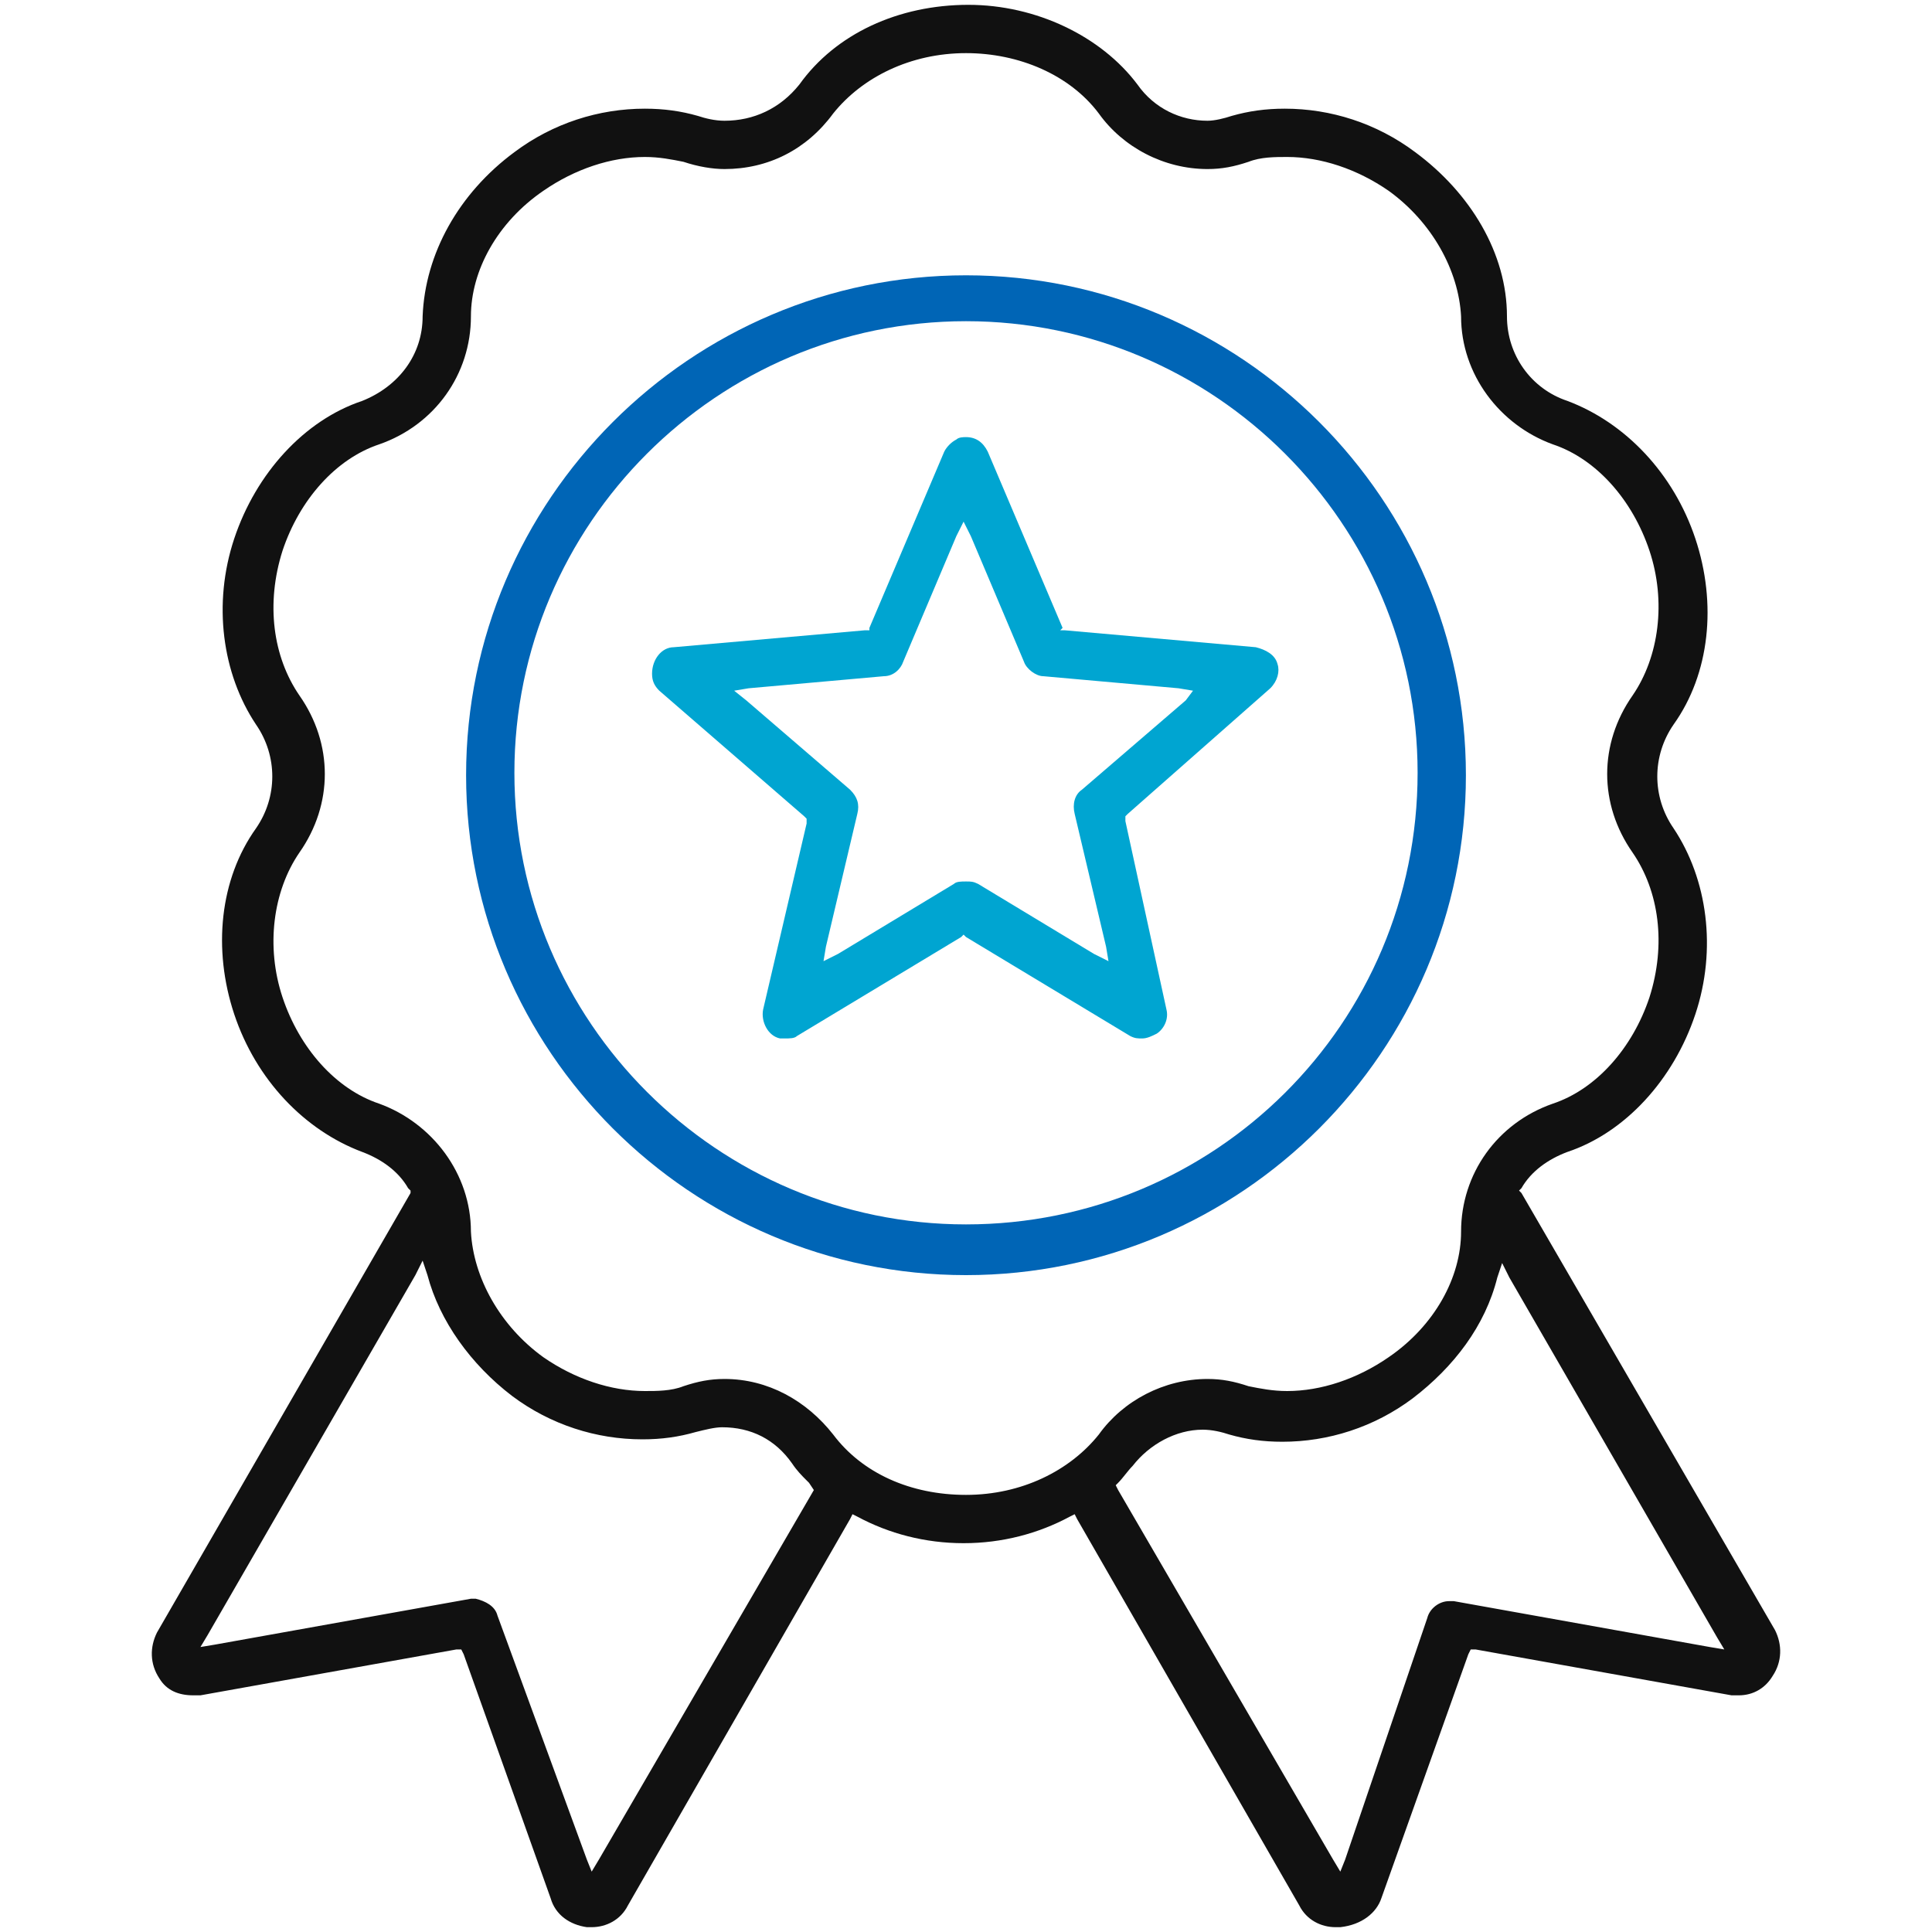
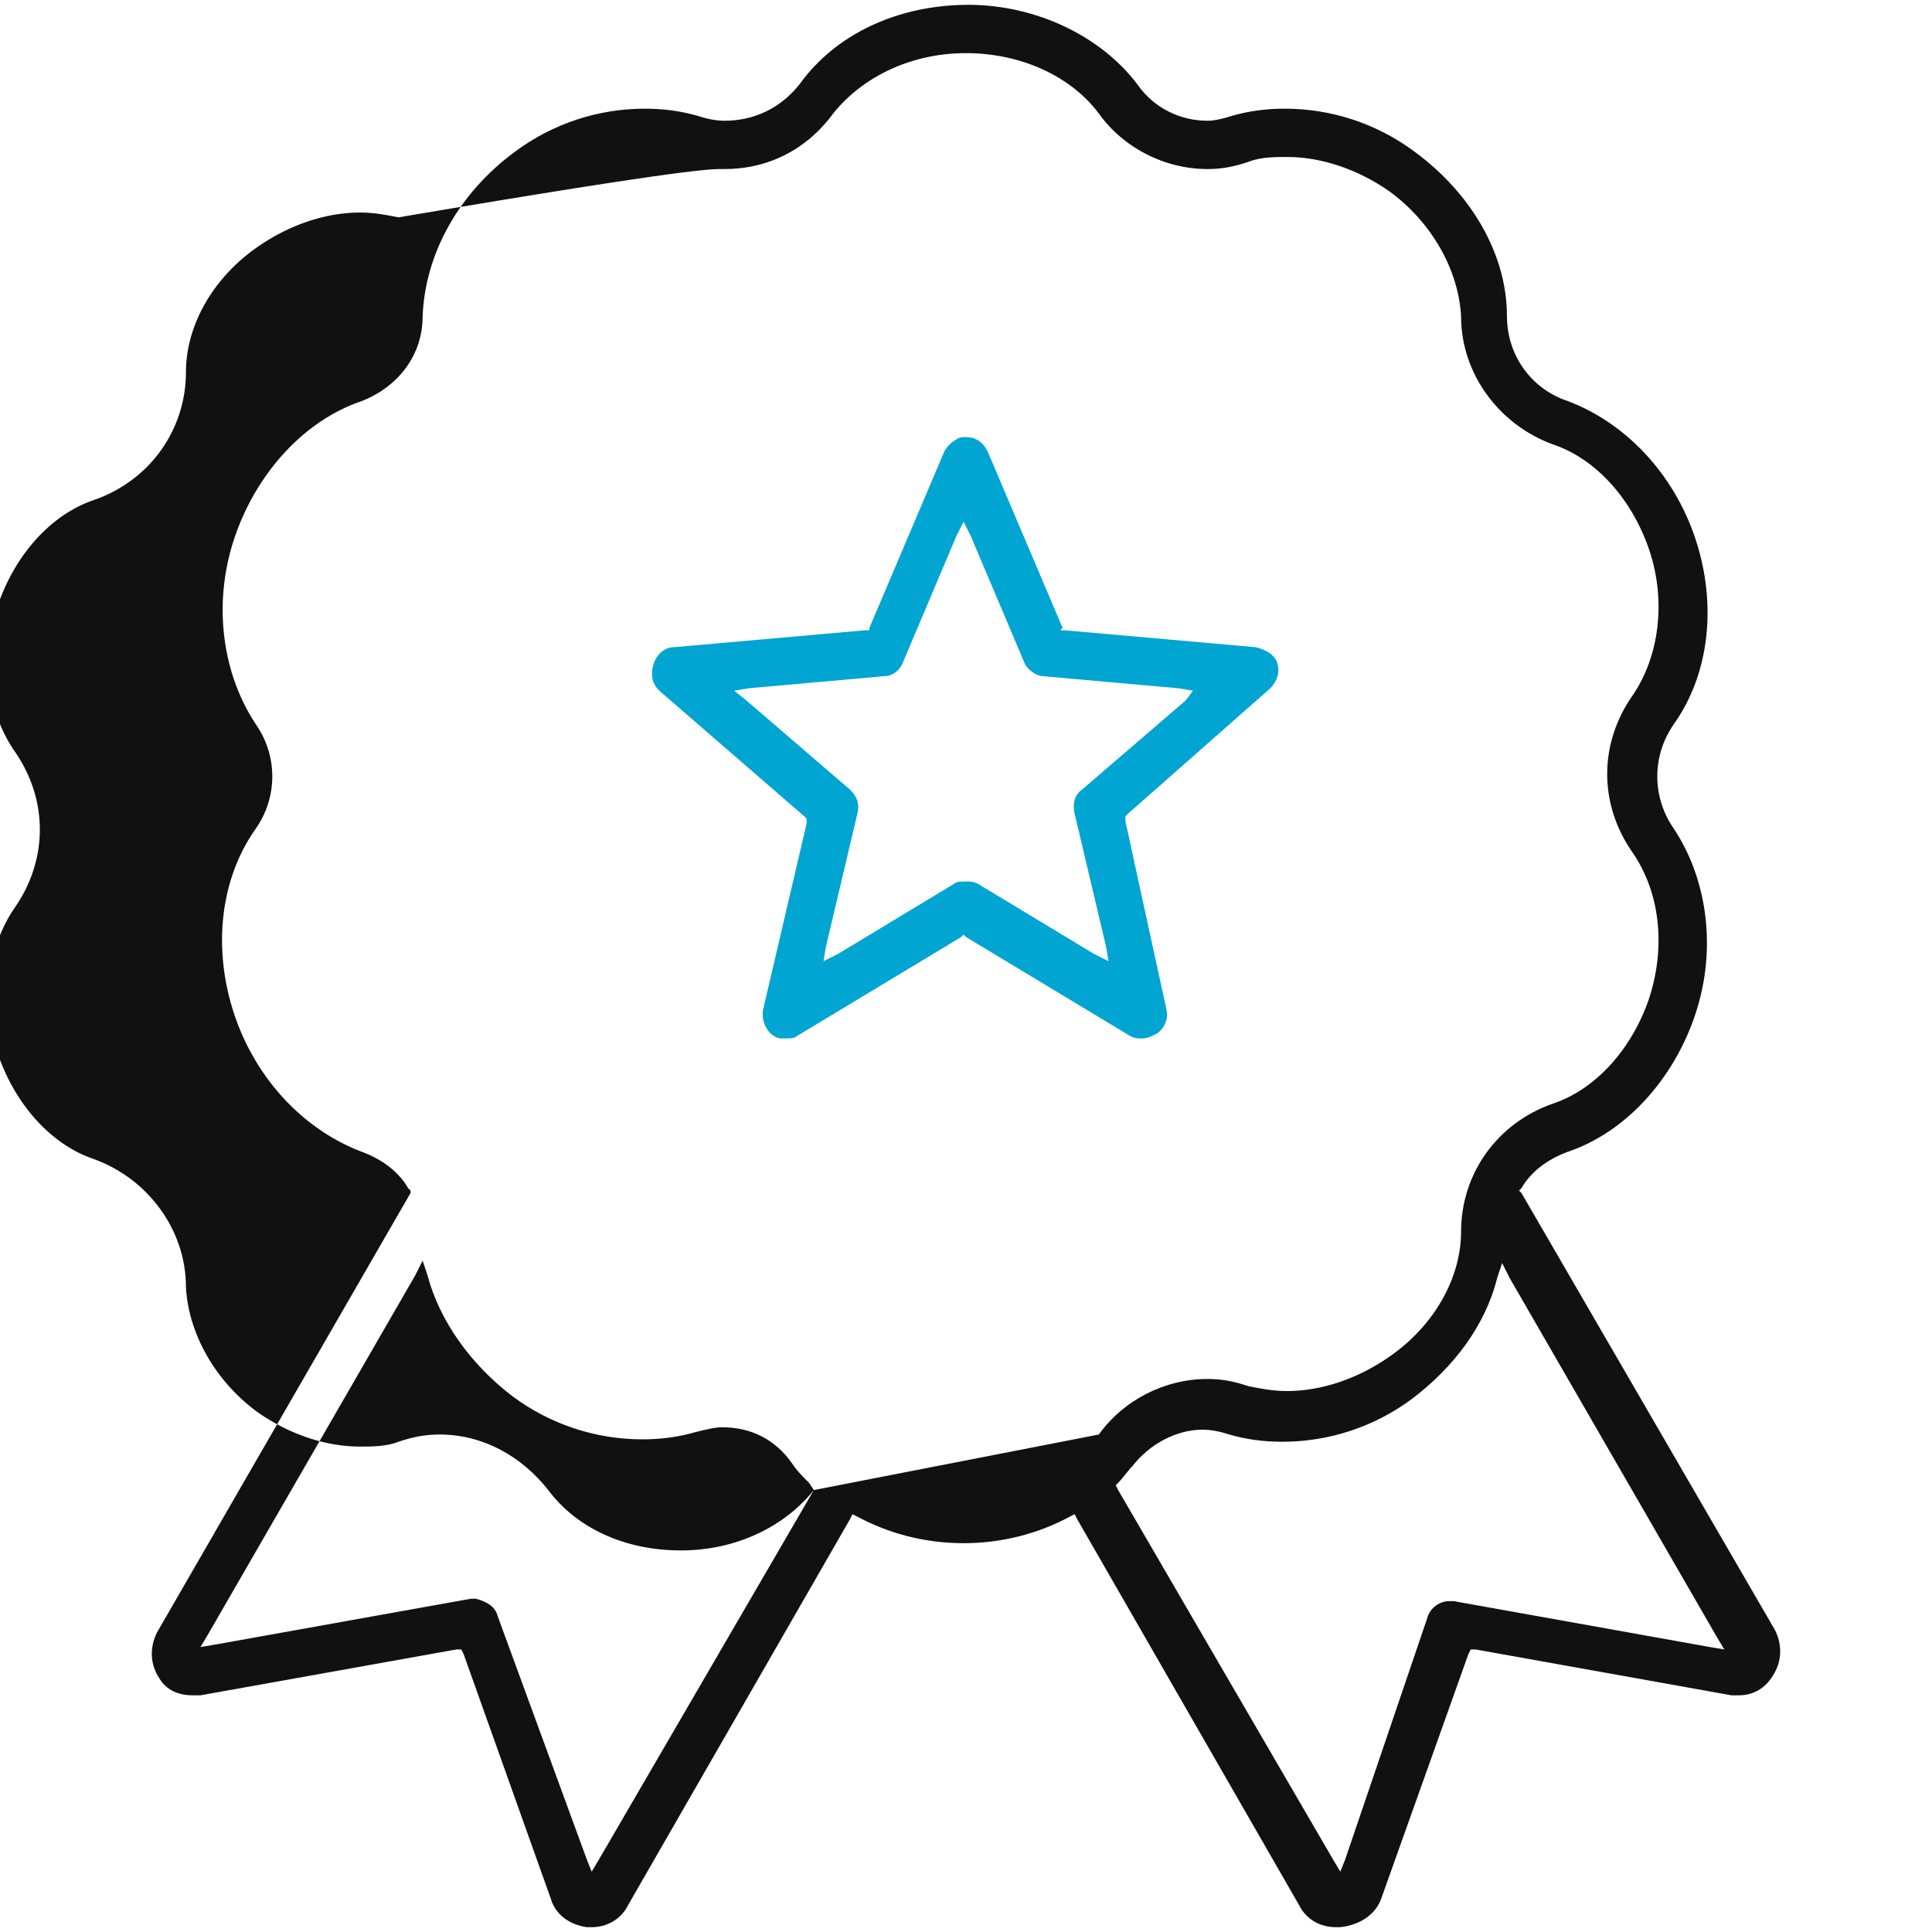
<svg xmlns="http://www.w3.org/2000/svg" version="1.1" id="Layer_1" x="0px" y="0px" viewBox="0 0 80 80" style="enable-background:new 0 0 80 80;" xml:space="preserve">
  <style type="text/css">
	.st0{fill:#00A5D1;}
	.st1{fill:#0065B6;}
	.st2{fill:#111111;}
</style>
  <g>
    <path class="st0" d="M52.6,28.5c0.3-0.3,0.4-0.7,0.3-1c-0.1-0.4-0.5-0.6-0.9-0.7l-7.9-0.7l-0.2,0L44,26l-3.1-7.3   c-0.2-0.4-0.5-0.6-0.9-0.6c-0.1,0-0.3,0-0.4,0.1c-0.2,0.1-0.4,0.3-0.5,0.5L36,26L36,26.1l-0.2,0l-7.9,0.7c-0.5,0-0.9,0.5-0.9,1.1   c0,0.3,0.1,0.5,0.3,0.7l6,5.2l0.1,0.1l0,0.2l-1.8,7.7c-0.1,0.5,0.2,1.1,0.7,1.2c0.1,0,0.1,0,0.2,0c0.2,0,0.4,0,0.5-0.1l6.8-4.1   l0.1-0.1l0.1,0.1l6.8,4.1c0.2,0.1,0.3,0.1,0.5,0.1c0.2,0,0.4-0.1,0.6-0.2c0.3-0.2,0.5-0.6,0.4-1L46.6,34l0-0.2l0.1-0.1L52.6,28.5z    M44.5,33.7l1.3,5.5l0.1,0.6l-0.6-0.3l-4.8-2.9c-0.2-0.1-0.3-0.1-0.5-0.1c-0.2,0-0.4,0-0.5,0.1l-4.8,2.9l-0.6,0.3l0.1-0.6l1.3-5.5   c0.1-0.4,0-0.7-0.3-1L30.9,29l-0.5-0.4l0.6-0.1l5.6-0.5c0.4,0,0.7-0.3,0.8-0.6l2.2-5.2l0.3-0.6l0.3,0.6l2.2,5.2   c0.1,0.3,0.5,0.6,0.8,0.6l5.6,0.5l0.6,0.1L49.1,29l-4.3,3.7C44.5,32.9,44.4,33.3,44.5,33.7z" />
-     <path class="st1" d="M40,11.4c-11.4,0-20.7,9.3-20.7,20.7c0,11.4,9.3,20.7,20.7,20.7c11.4,0,20.7-9.3,20.7-20.7   C60.7,20.7,51.4,11.4,40,11.4z M40,50.7c-10.3,0-18.7-8.4-18.7-18.7c0-10.3,8.4-18.7,18.7-18.7c10.3,0,18.7,8.4,18.7,18.7   C58.7,42.4,50.3,50.7,40,50.7z" />
-     <path class="st2" d="M57.2,78.6l3.6-10.1l0.1-0.2l0.2,0l10.6,1.9c0.1,0,0.2,0,0.3,0c0.6,0,1.1-0.3,1.4-0.8c0.4-0.6,0.4-1.3,0.1-1.9   L63,49.4l-0.1-0.1l0.1-0.1c0.4-0.7,1.1-1.2,1.9-1.5c2.4-0.8,4.4-3,5.3-5.7c0.9-2.7,0.5-5.6-0.9-7.7c-0.9-1.3-0.9-3,0-4.3   c1.5-2.1,1.8-5,0.9-7.7c-0.9-2.7-2.9-4.8-5.3-5.7c-1.5-0.5-2.5-1.9-2.5-3.5c0-2.6-1.5-5.1-3.8-6.8c-1.6-1.2-3.5-1.8-5.4-1.8   c-0.8,0-1.5,0.1-2.2,0.3C50.7,4.9,50.3,5,50,5c-1.1,0-2.2-0.5-2.9-1.5c-1.5-2-4.2-3.3-7-3.3c-2.9,0-5.5,1.2-7,3.3   C32.3,4.5,31.2,5,30,5c-0.4,0-0.8-0.1-1.1-0.2c-0.7-0.2-1.4-0.3-2.2-0.3c-1.9,0-3.8,0.6-5.4,1.8c-2.3,1.7-3.7,4.2-3.8,6.8   c0,1.6-1,2.9-2.5,3.5c-2.4,0.8-4.4,3-5.3,5.7c-0.9,2.7-0.5,5.6,0.9,7.7c0.9,1.3,0.9,3,0,4.3c-1.5,2.1-1.8,5-0.9,7.7   c0.9,2.7,2.9,4.8,5.3,5.7c0.8,0.3,1.5,0.8,1.9,1.5l0.1,0.1L17,49.4L6.5,67.6c-0.3,0.6-0.3,1.3,0.1,1.9C6.9,70,7.4,70.2,8,70.2   c0.1,0,0.2,0,0.3,0l10.6-1.9l0.2,0l0.1,0.2l3.6,10.1c0.2,0.7,0.8,1.1,1.5,1.2c0.1,0,0.1,0,0.2,0c0.6,0,1.2-0.3,1.5-0.9l9.2-16   l0.1-0.2l0.2,0.1c1.3,0.7,2.8,1.1,4.4,1.1c1.6,0,3.1-0.4,4.4-1.1l0.2-0.1l0.1,0.2l9.2,16c0.3,0.6,0.9,0.9,1.5,0.9   c0.1,0,0.1,0,0.2,0C56.4,79.7,57,79.2,57.2,78.6z M33.7,61.7L24.8,77l-0.3,0.5L24.3,77l-3.7-10.1c-0.1-0.4-0.5-0.6-0.9-0.7   c-0.1,0-0.1,0-0.2,0L8.9,68.1l-0.6,0.1l0.3-0.5l8.6-14.9l0.3-0.6l0.2,0.6c0.5,1.9,1.8,3.7,3.5,5c1.6,1.2,3.5,1.8,5.4,1.8   c0.8,0,1.5-0.1,2.2-0.3c0.4-0.1,0.8-0.2,1.1-0.2c1.2,0,2.2,0.5,2.9,1.5c0.2,0.3,0.4,0.5,0.6,0.7l0.1,0.1L33.7,61.7z M45.5,59.4   c-1.2,1.5-3.2,2.5-5.5,2.5s-4.3-0.9-5.5-2.5c-1.1-1.4-2.7-2.3-4.5-2.3c-0.6,0-1.1,0.1-1.7,0.3c-0.5,0.2-1.1,0.2-1.6,0.2   c-1.4,0-2.9-0.5-4.2-1.4c-1.8-1.3-2.9-3.3-3-5.2c0-2.4-1.6-4.5-3.8-5.3c-1.8-0.6-3.3-2.3-4-4.4c-0.7-2.1-0.4-4.4,0.7-6   c1.4-2,1.4-4.5,0-6.5c-1.1-1.6-1.4-3.8-0.7-6c0.7-2.1,2.2-3.8,4-4.4c2.3-0.8,3.8-2.9,3.8-5.3c0-1.9,1.1-3.9,3-5.2   c1.3-0.9,2.8-1.4,4.2-1.4c0.6,0,1.1,0.1,1.6,0.2C28.9,6.9,29.5,7,30,7c1.8,0,3.4-0.8,4.5-2.3c1.2-1.5,3.2-2.5,5.5-2.5   c2.2,0,4.3,0.9,5.5,2.5C46.5,6.1,48.2,7,50,7c0.6,0,1.1-0.1,1.7-0.3c0.5-0.2,1.1-0.2,1.6-0.2c1.4,0,2.9,0.5,4.2,1.4   c1.8,1.3,2.9,3.3,3,5.2c0,2.4,1.6,4.5,3.8,5.3c1.8,0.6,3.3,2.3,4,4.4c0.7,2.1,0.4,4.4-0.7,6c-1.4,2-1.4,4.5,0,6.5   c1.1,1.6,1.4,3.8,0.7,6c-0.7,2.1-2.2,3.8-4,4.4c-2.3,0.8-3.8,2.9-3.8,5.3c0,1.9-1.1,3.9-3,5.2c-1.3,0.9-2.8,1.4-4.2,1.4   c-0.6,0-1.1-0.1-1.6-0.2c-0.6-0.2-1.1-0.3-1.7-0.3C48.2,57.1,46.5,58,45.5,59.4z M55.5,77.5L55.2,77l-8.9-15.3l-0.1-0.2l0.1-0.1   c0.2-0.2,0.4-0.5,0.6-0.7c0.7-0.9,1.8-1.5,2.9-1.5c0.4,0,0.8,0.1,1.1,0.2c0.7,0.2,1.4,0.3,2.2,0.3c1.9,0,3.8-0.6,5.4-1.8   c1.7-1.3,3-3,3.5-5l0.2-0.6l0.3,0.6l8.6,14.9l0.3,0.5l-0.6-0.1l-10.6-1.9c-0.1,0-0.1,0-0.2,0c-0.4,0-0.8,0.3-0.9,0.7L55.7,77   L55.5,77.5z" />
+     <path class="st2" d="M57.2,78.6l3.6-10.1l0.1-0.2l0.2,0l10.6,1.9c0.1,0,0.2,0,0.3,0c0.6,0,1.1-0.3,1.4-0.8c0.4-0.6,0.4-1.3,0.1-1.9   L63,49.4l-0.1-0.1l0.1-0.1c0.4-0.7,1.1-1.2,1.9-1.5c2.4-0.8,4.4-3,5.3-5.7c0.9-2.7,0.5-5.6-0.9-7.7c-0.9-1.3-0.9-3,0-4.3   c1.5-2.1,1.8-5,0.9-7.7c-0.9-2.7-2.9-4.8-5.3-5.7c-1.5-0.5-2.5-1.9-2.5-3.5c0-2.6-1.5-5.1-3.8-6.8c-1.6-1.2-3.5-1.8-5.4-1.8   c-0.8,0-1.5,0.1-2.2,0.3C50.7,4.9,50.3,5,50,5c-1.1,0-2.2-0.5-2.9-1.5c-1.5-2-4.2-3.3-7-3.3c-2.9,0-5.5,1.2-7,3.3   C32.3,4.5,31.2,5,30,5c-0.4,0-0.8-0.1-1.1-0.2c-0.7-0.2-1.4-0.3-2.2-0.3c-1.9,0-3.8,0.6-5.4,1.8c-2.3,1.7-3.7,4.2-3.8,6.8   c0,1.6-1,2.9-2.5,3.5c-2.4,0.8-4.4,3-5.3,5.7c-0.9,2.7-0.5,5.6,0.9,7.7c0.9,1.3,0.9,3,0,4.3c-1.5,2.1-1.8,5-0.9,7.7   c0.9,2.7,2.9,4.8,5.3,5.7c0.8,0.3,1.5,0.8,1.9,1.5l0.1,0.1L17,49.4L6.5,67.6c-0.3,0.6-0.3,1.3,0.1,1.9C6.9,70,7.4,70.2,8,70.2   c0.1,0,0.2,0,0.3,0l10.6-1.9l0.2,0l0.1,0.2l3.6,10.1c0.2,0.7,0.8,1.1,1.5,1.2c0.1,0,0.1,0,0.2,0c0.6,0,1.2-0.3,1.5-0.9l9.2-16   l0.1-0.2l0.2,0.1c1.3,0.7,2.8,1.1,4.4,1.1c1.6,0,3.1-0.4,4.4-1.1l0.2-0.1l0.1,0.2l9.2,16c0.3,0.6,0.9,0.9,1.5,0.9   c0.1,0,0.1,0,0.2,0C56.4,79.7,57,79.2,57.2,78.6z M33.7,61.7L24.8,77l-0.3,0.5L24.3,77l-3.7-10.1c-0.1-0.4-0.5-0.6-0.9-0.7   c-0.1,0-0.1,0-0.2,0L8.9,68.1l-0.6,0.1l0.3-0.5l8.6-14.9l0.3-0.6l0.2,0.6c0.5,1.9,1.8,3.7,3.5,5c1.6,1.2,3.5,1.8,5.4,1.8   c0.8,0,1.5-0.1,2.2-0.3c0.4-0.1,0.8-0.2,1.1-0.2c1.2,0,2.2,0.5,2.9,1.5c0.2,0.3,0.4,0.5,0.6,0.7l0.1,0.1L33.7,61.7z c-1.2,1.5-3.2,2.5-5.5,2.5s-4.3-0.9-5.5-2.5c-1.1-1.4-2.7-2.3-4.5-2.3c-0.6,0-1.1,0.1-1.7,0.3c-0.5,0.2-1.1,0.2-1.6,0.2   c-1.4,0-2.9-0.5-4.2-1.4c-1.8-1.3-2.9-3.3-3-5.2c0-2.4-1.6-4.5-3.8-5.3c-1.8-0.6-3.3-2.3-4-4.4c-0.7-2.1-0.4-4.4,0.7-6   c1.4-2,1.4-4.5,0-6.5c-1.1-1.6-1.4-3.8-0.7-6c0.7-2.1,2.2-3.8,4-4.4c2.3-0.8,3.8-2.9,3.8-5.3c0-1.9,1.1-3.9,3-5.2   c1.3-0.9,2.8-1.4,4.2-1.4c0.6,0,1.1,0.1,1.6,0.2C28.9,6.9,29.5,7,30,7c1.8,0,3.4-0.8,4.5-2.3c1.2-1.5,3.2-2.5,5.5-2.5   c2.2,0,4.3,0.9,5.5,2.5C46.5,6.1,48.2,7,50,7c0.6,0,1.1-0.1,1.7-0.3c0.5-0.2,1.1-0.2,1.6-0.2c1.4,0,2.9,0.5,4.2,1.4   c1.8,1.3,2.9,3.3,3,5.2c0,2.4,1.6,4.5,3.8,5.3c1.8,0.6,3.3,2.3,4,4.4c0.7,2.1,0.4,4.4-0.7,6c-1.4,2-1.4,4.5,0,6.5   c1.1,1.6,1.4,3.8,0.7,6c-0.7,2.1-2.2,3.8-4,4.4c-2.3,0.8-3.8,2.9-3.8,5.3c0,1.9-1.1,3.9-3,5.2c-1.3,0.9-2.8,1.4-4.2,1.4   c-0.6,0-1.1-0.1-1.6-0.2c-0.6-0.2-1.1-0.3-1.7-0.3C48.2,57.1,46.5,58,45.5,59.4z M55.5,77.5L55.2,77l-8.9-15.3l-0.1-0.2l0.1-0.1   c0.2-0.2,0.4-0.5,0.6-0.7c0.7-0.9,1.8-1.5,2.9-1.5c0.4,0,0.8,0.1,1.1,0.2c0.7,0.2,1.4,0.3,2.2,0.3c1.9,0,3.8-0.6,5.4-1.8   c1.7-1.3,3-3,3.5-5l0.2-0.6l0.3,0.6l8.6,14.9l0.3,0.5l-0.6-0.1l-10.6-1.9c-0.1,0-0.1,0-0.2,0c-0.4,0-0.8,0.3-0.9,0.7L55.7,77   L55.5,77.5z" />
  </g>
</svg>